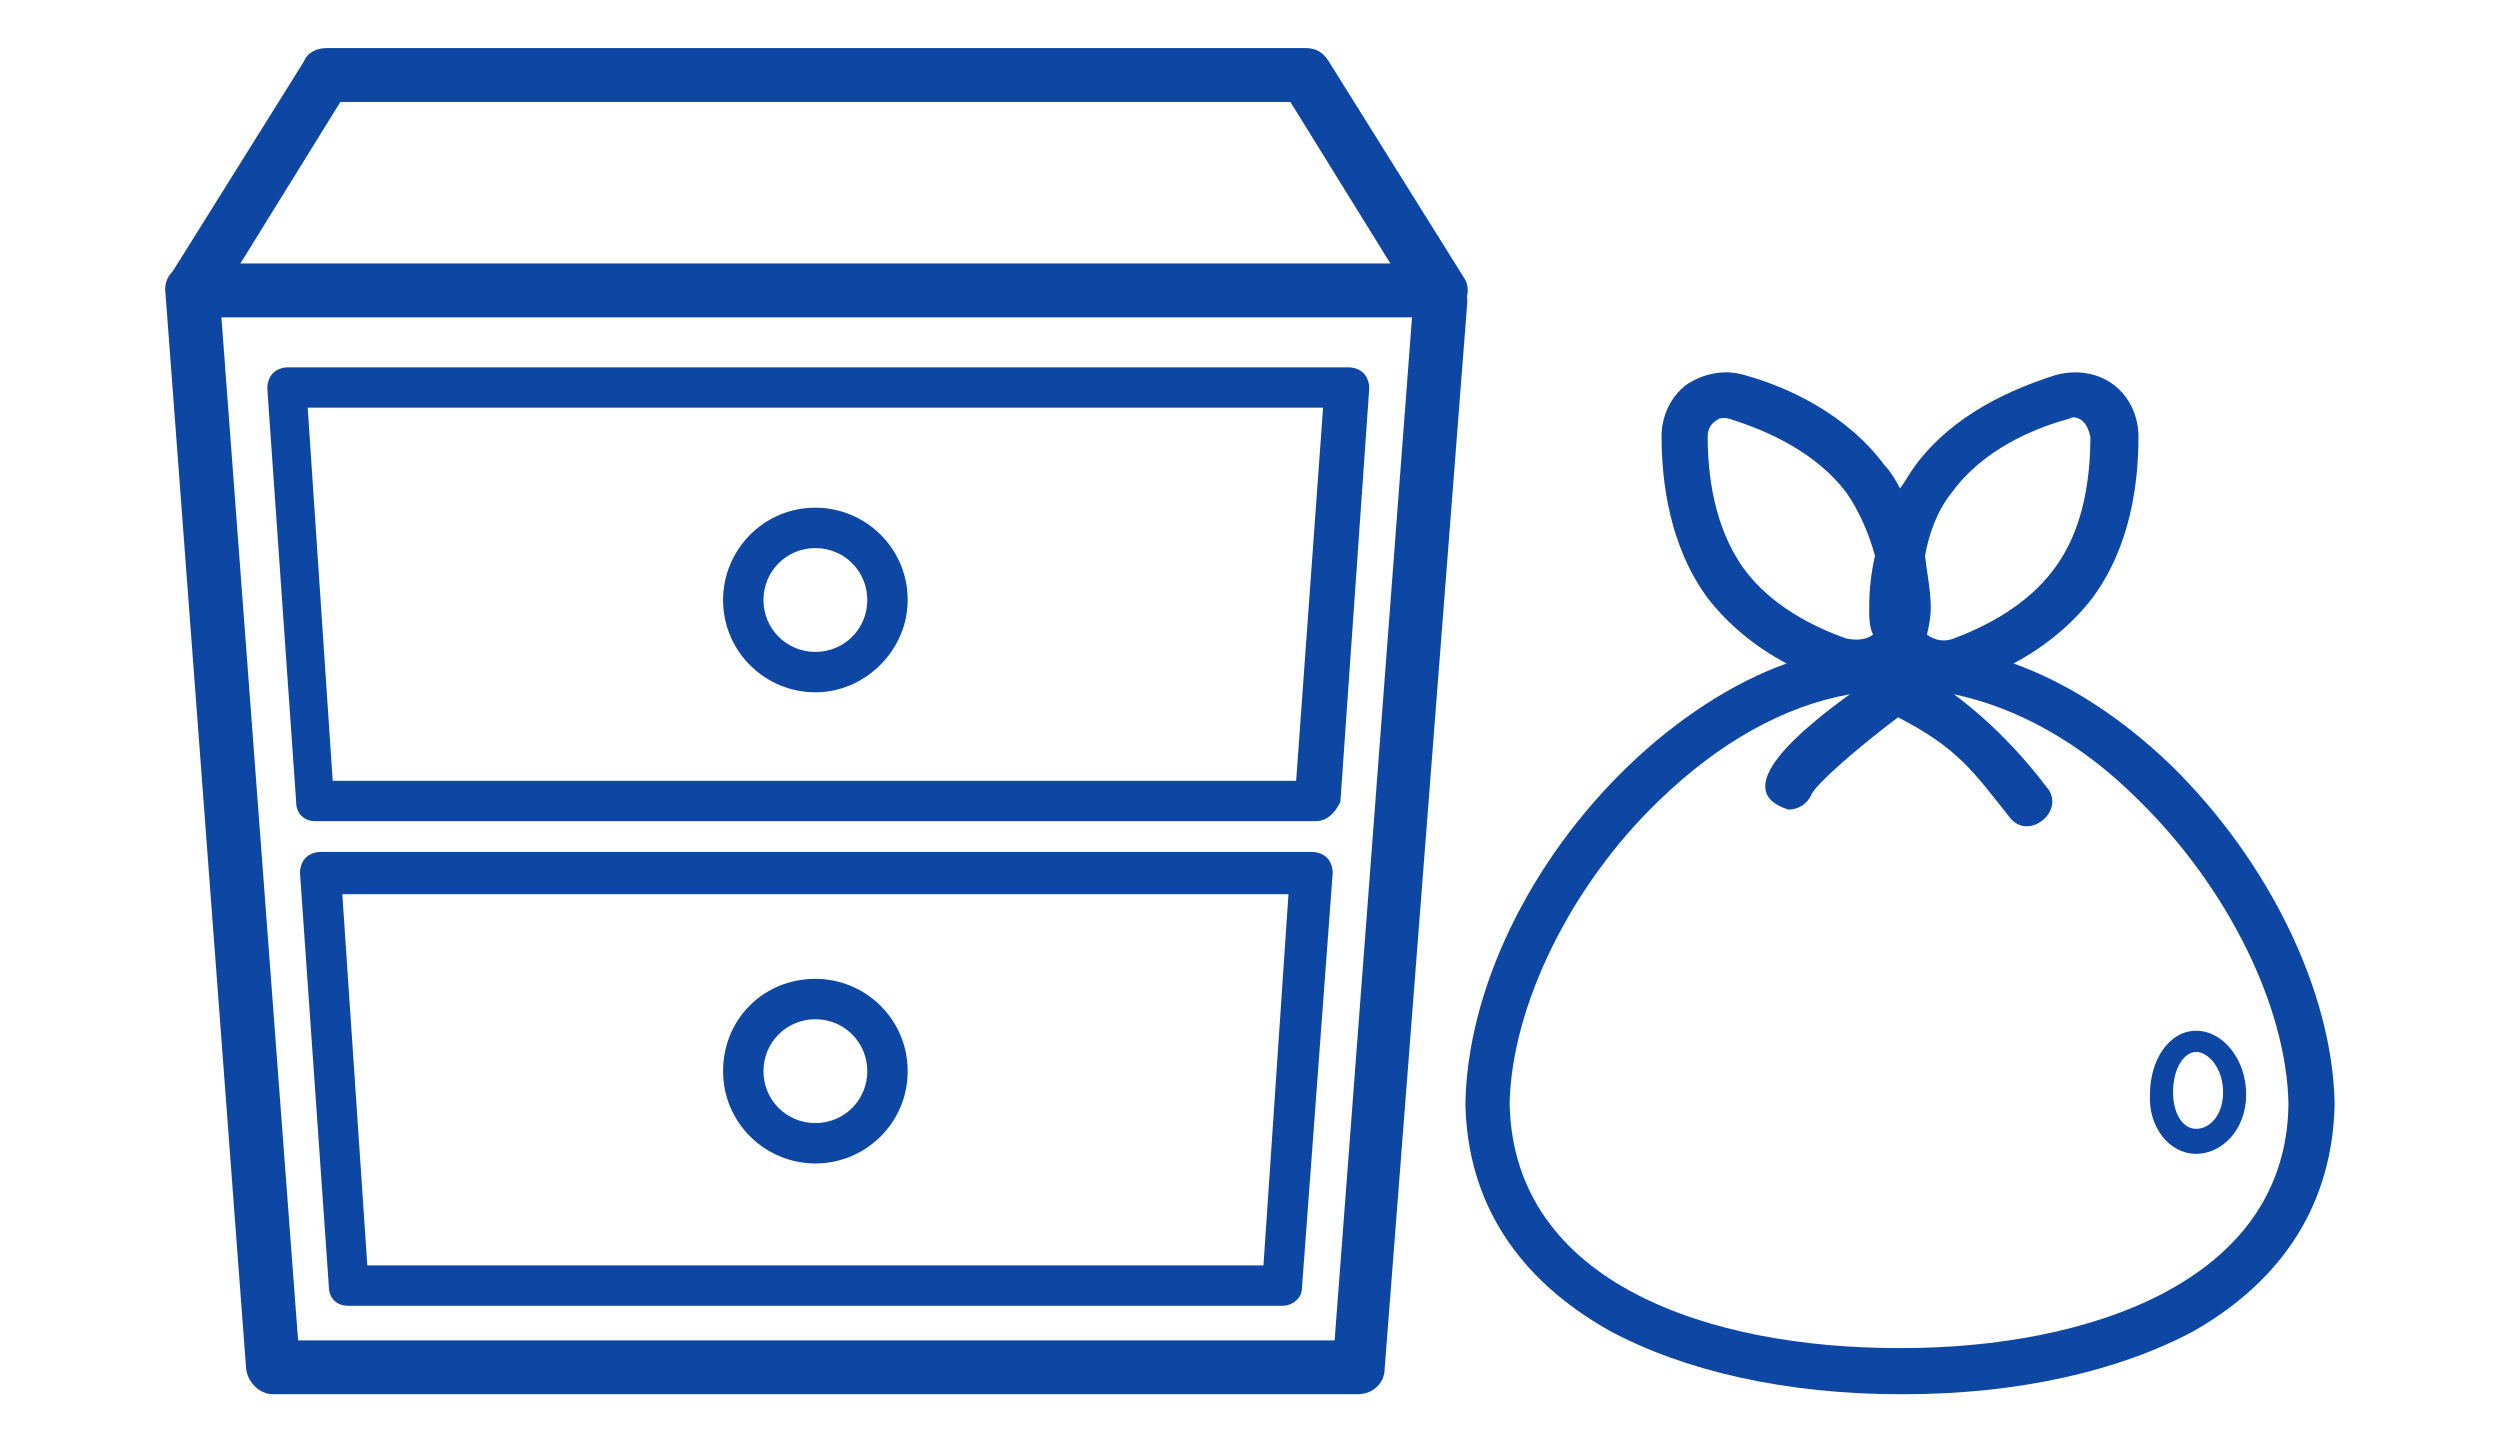
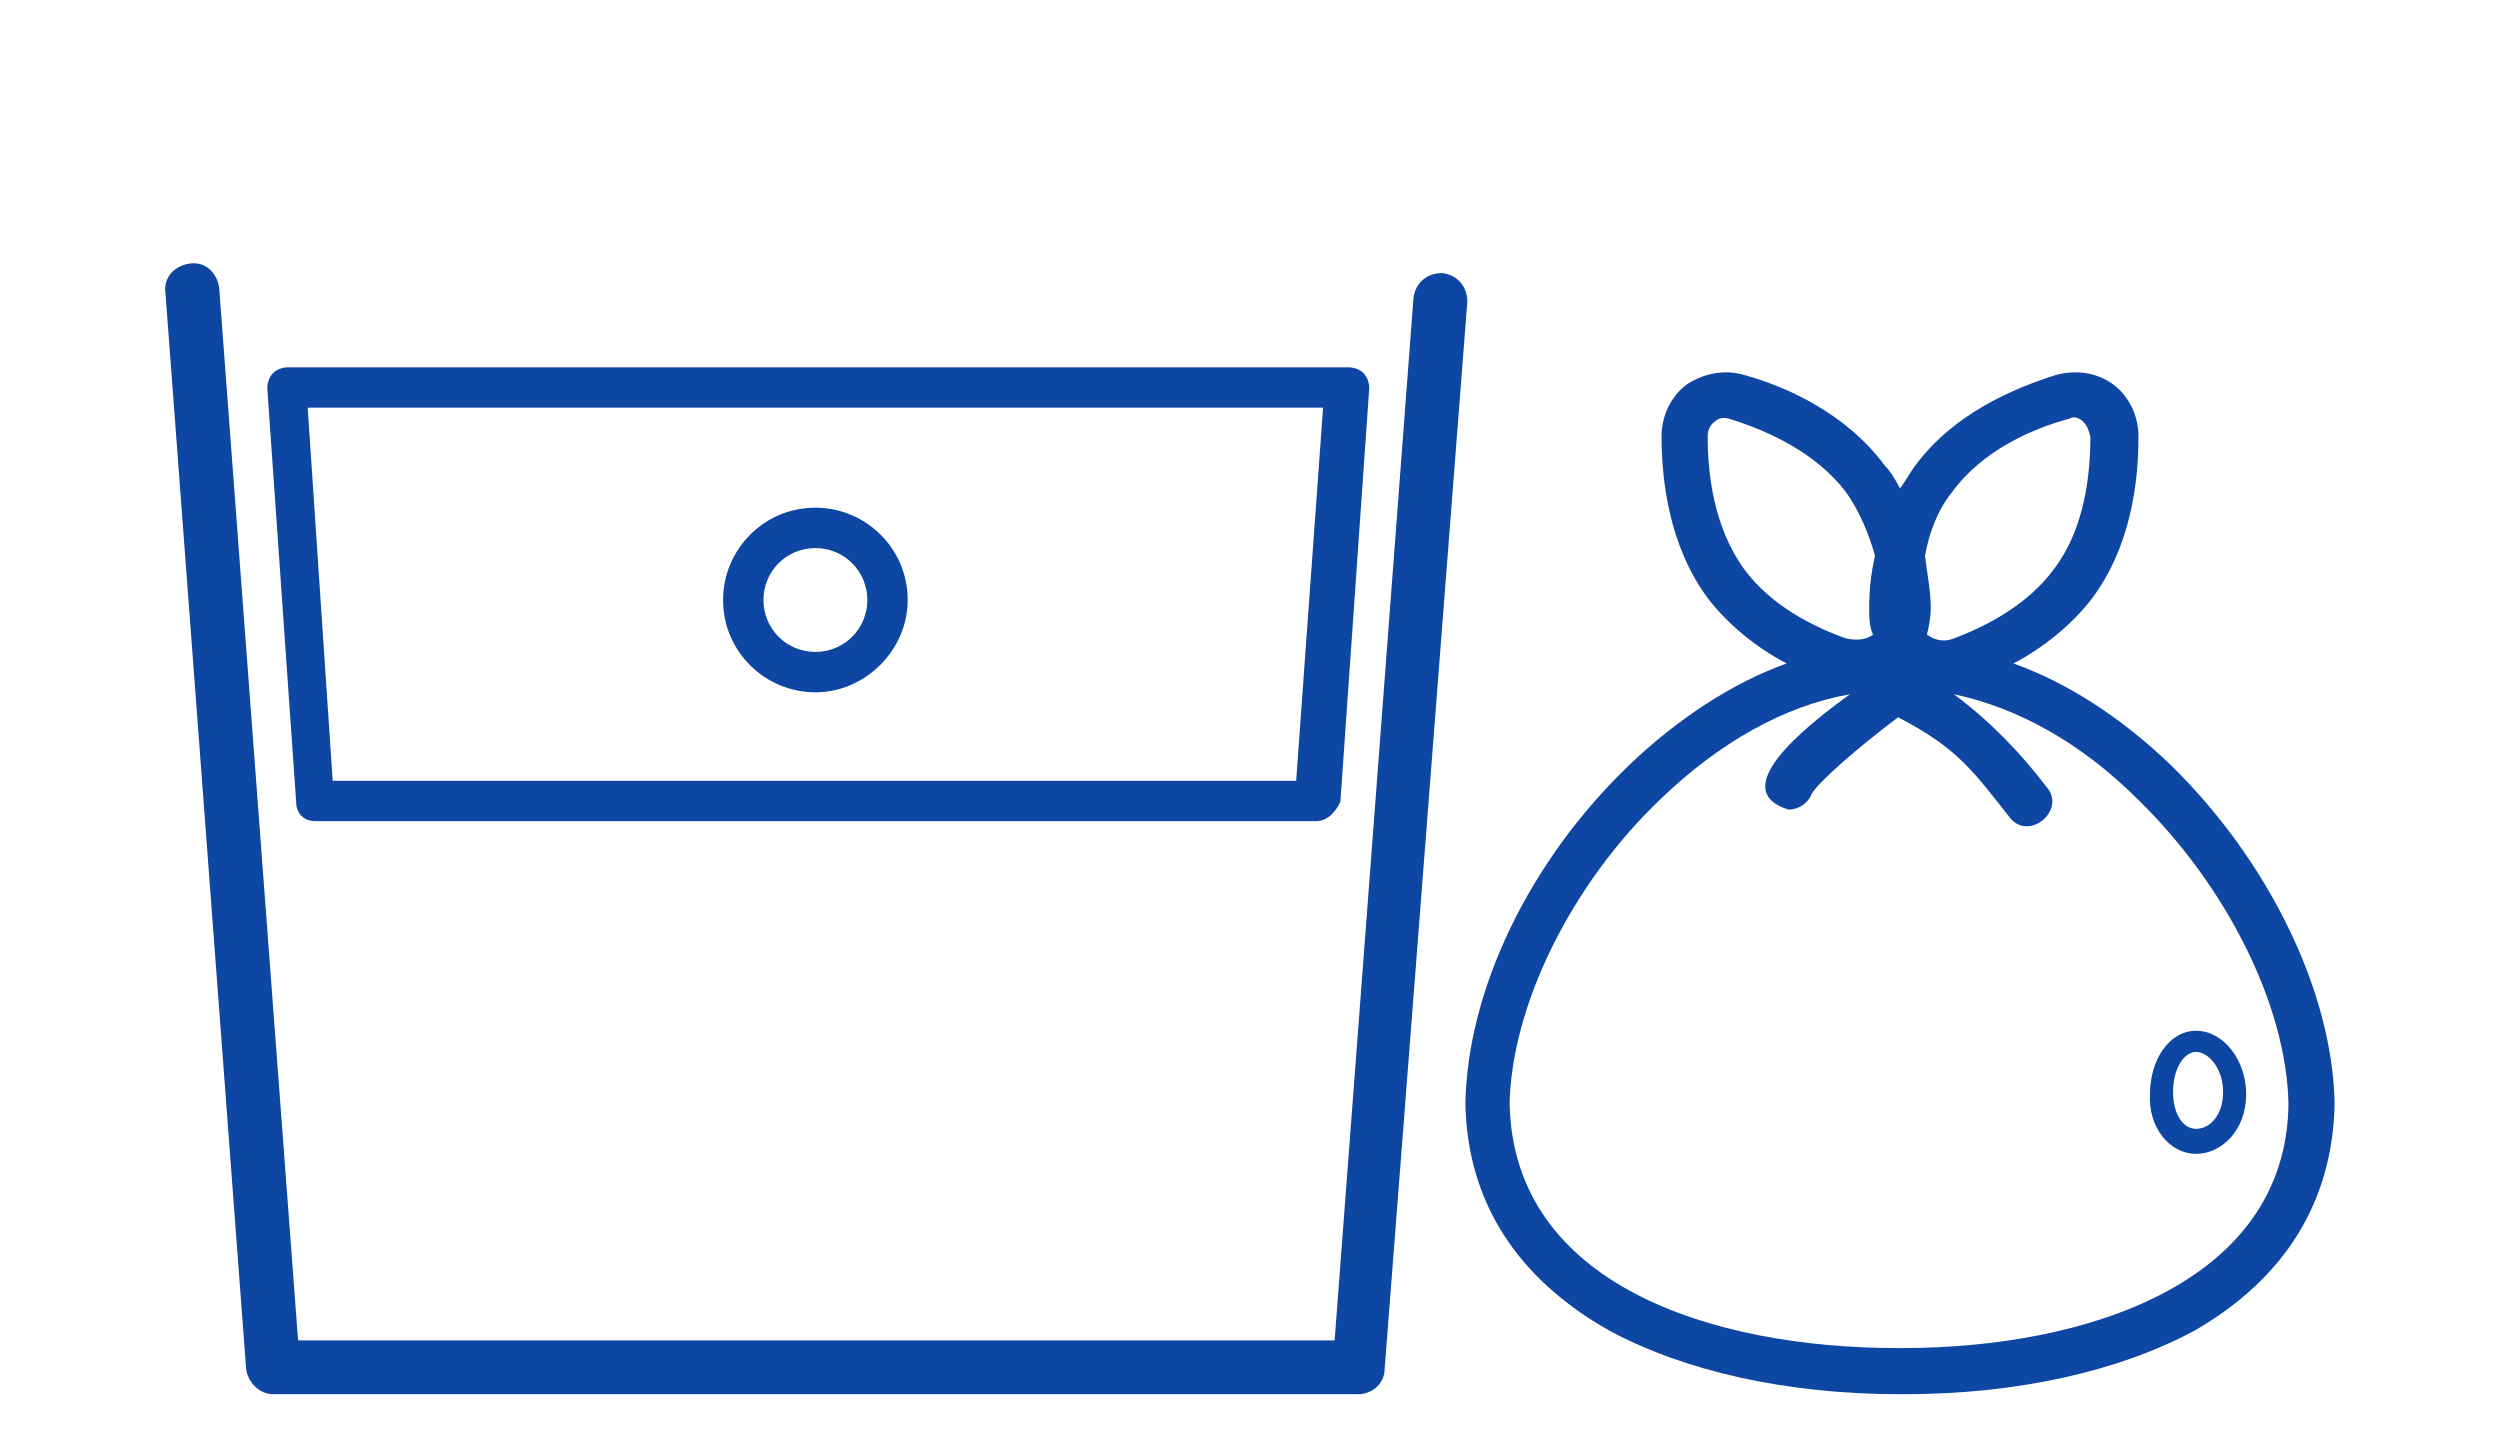
<svg xmlns="http://www.w3.org/2000/svg" version="1.1" x="0px" y="0px" viewBox="0 0 130 75" style="enable-background:new 0 0 130 75;" xml:space="preserve">
  <style type="text/css">
	.st0{fill:none;}
	.st1{fill:#0E46A3;}
</style>
  <g id="レイヤー_1">
</g>
  <g id="イラスト">
-     <rect class="st0" width="130" height="75" />
    <g>
      <g>
        <path class="st1" d="M121.4,57.4c-0.1-5.8-3.4-12.6-8.5-17.6c-2.6-2.5-5.4-4.3-8.2-5.3c1.7-0.9,3.1-2.1,4.1-3.4     c2-2.7,2.4-6,2.4-8.4c0-1.1-0.5-2.1-1.3-2.7c-0.8-0.6-1.9-0.8-3-0.5c-2.2,0.7-5.3,2-7.3,4.7c-0.3,0.4-0.5,0.8-0.8,1.2     c-0.2-0.4-0.5-0.9-0.8-1.2c-2-2.7-5.1-4.1-7.3-4.7c-1-0.3-2.1-0.1-3,0.5c-0.8,0.6-1.3,1.6-1.3,2.7c0,2.3,0.4,5.7,2.4,8.4     c1,1.3,2.4,2.5,4.1,3.4c-2.8,1-5.7,2.9-8.2,5.3c-5.2,5-8.4,11.7-8.5,17.6l0,0l0,0c0.1,5.1,2.7,9.1,7.5,11.8     c3.9,2.1,9.2,3.3,15.1,3.3c0.1,0,0.2,0,0.2,0c5.9,0,11.2-1.2,15.1-3.3C118.8,66.5,121.3,62.5,121.4,57.4L121.4,57.4L121.4,57.4z      M101.5,25.6c1.6-2.2,4.2-3.3,6-3.8c0.1,0,0.2-0.1,0.3-0.1c0.2,0,0.4,0.1,0.5,0.2c0.2,0.2,0.3,0.4,0.4,0.8c0,2-0.3,4.8-1.9,6.9     c-1.4,1.9-3.6,3-5.2,3.6c-0.5,0.2-1,0.1-1.4-0.2c0,0,0,0,0,0c0.1-0.4,0.2-0.9,0.2-1.4c0-0.9-0.2-1.8-0.3-2.7     C100.3,27.8,100.7,26.6,101.5,25.6z M90.7,29.6c-1.6-2.2-1.9-5-1.9-6.9c0-0.3,0.1-0.6,0.4-0.8c0.2-0.2,0.5-0.2,0.8-0.1     c1.9,0.6,4.4,1.7,6,3.8c0.7,1,1.2,2.2,1.5,3.3c-0.2,0.9-0.3,1.7-0.3,2.7c0,0.5,0,1,0.2,1.4c0,0,0,0,0,0c-0.4,0.3-0.9,0.3-1.4,0.2     C94.3,32.6,92.1,31.5,90.7,29.6z M98.9,70.1c0,0-0.1,0-0.1,0c0,0-0.1,0-0.1,0c-9.7,0-20-3.3-20.2-12.7c0.1-5.1,3.2-11.4,7.8-15.8     c3.1-3,6.5-4.9,9.9-5.5c-2.5,1.8-6.4,5-3.2,6c0.5,0,1-0.3,1.2-0.8c0.3-0.6,2.5-2.5,4.5-4c3.1,1.6,3.9,2.8,5.8,5.2     c1,1.3,3-0.4,1.9-1.6c-1.2-1.6-2.9-3.4-4.8-4.8c3.3,0.7,6.6,2.5,9.6,5.5c4.6,4.5,7.7,10.7,7.8,15.8     C118.9,66.7,108.5,70.1,98.9,70.1z" />
        <path class="st1" d="M114.2,60c1.3,0,2.6-1.2,2.6-3.1c0-1.8-1.2-3.3-2.6-3.3c-1.4,0-2.4,1.5-2.4,3.3     C111.7,58.6,112.8,60,114.2,60z M114.2,54.7c0.6,0,1.4,0.8,1.4,2.1c0,1.2-0.7,1.9-1.4,1.9c-0.7,0-1.2-0.8-1.2-1.9     C113,55.5,113.6,54.7,114.2,54.7z" />
      </g>
      <g>
-         <path class="st1" d="M74.8,16.5H10c-0.5,0-1-0.3-1.2-0.7s-0.2-1,0-1.4l7-11.2C16,2.7,16.5,2.5,17,2.5h50.9c0.5,0,0.9,0.2,1.2,0.7     l7,11.2c0.3,0.4,0.3,1,0,1.4S75.3,16.5,74.8,16.5z M12.5,13.7h59.8l-5.2-8.4H17.7L12.5,13.7z" />
        <path class="st1" d="M70.6,72.5H14.2c-0.7,0-1.3-0.6-1.4-1.3l-4.2-56c-0.1-0.8,0.5-1.4,1.3-1.5c0.8-0.1,1.4,0.5,1.5,1.3l4.1,54.7     h53.9l4.1-54.2c0.1-0.8,0.7-1.3,1.5-1.3c0.8,0.1,1.3,0.7,1.3,1.5L72,71.2C72,71.9,71.4,72.5,70.6,72.5z" />
        <g>
-           <path class="st1" d="M66.7,67.9H18.1c-0.6,0-1-0.4-1-1l-1.5-21.5c0-0.3,0.1-0.6,0.3-0.8c0.2-0.2,0.5-0.3,0.8-0.3h51.5      c0.3,0,0.6,0.1,0.8,0.3c0.2,0.2,0.3,0.5,0.3,0.8L67.7,67C67.7,67.5,67.2,67.9,66.7,67.9z M19.1,65.8h46.6L67,46.5H17.8      L19.1,65.8z" />
          <path class="st1" d="M68.4,42.7H16.4c-0.6,0-1-0.4-1-1l-1.5-21.5c0-0.3,0.1-0.6,0.3-0.8c0.2-0.2,0.5-0.3,0.8-0.3h55.1      c0.3,0,0.6,0.1,0.8,0.3c0.2,0.2,0.3,0.5,0.3,0.8l-1.5,21.5C69.4,42.3,69,42.7,68.4,42.7z M17.3,40.6h50.1l1.4-19.4H16L17.3,40.6      z" />
        </g>
        <path class="st1" d="M42.4,36c-2.6,0-4.8-2.1-4.8-4.8c0-2.6,2.1-4.8,4.8-4.8c2.6,0,4.8,2.1,4.8,4.8C47.2,33.8,45,36,42.4,36z      M42.4,28.5c-1.5,0-2.7,1.2-2.7,2.7c0,1.5,1.2,2.7,2.7,2.7c1.5,0,2.7-1.2,2.7-2.7C45.1,29.7,43.9,28.5,42.4,28.5z" />
-         <path class="st1" d="M42.4,60.5c-2.6,0-4.8-2.1-4.8-4.8s2.1-4.8,4.8-4.8c2.6,0,4.8,2.1,4.8,4.8S45,60.5,42.4,60.5z M42.4,53     c-1.5,0-2.7,1.2-2.7,2.7s1.2,2.7,2.7,2.7c1.5,0,2.7-1.2,2.7-2.7S43.9,53,42.4,53z" />
      </g>
    </g>
  </g>
</svg>